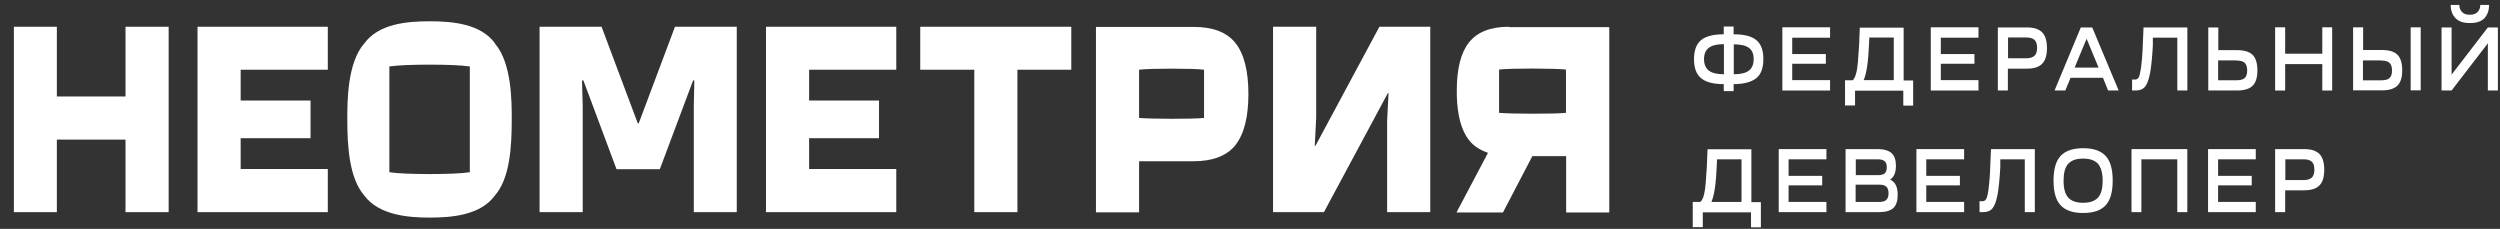
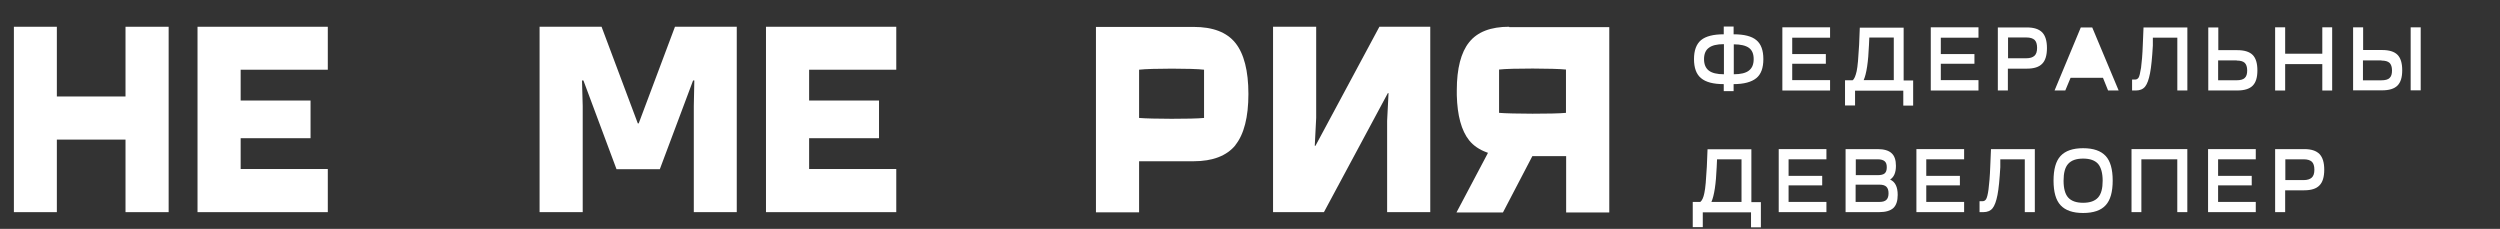
<svg xmlns="http://www.w3.org/2000/svg" width="142" height="13" viewBox="0 0 142 13" fill="none">
  <rect x="0" y="0" width="142" height="13" fill="#333333" stroke="none" />
  <path d="M9.579 12.05V1.52H7.129V5.48H3.229V1.52H0.789V12.05H3.229V7.929H7.129V12.05H9.579Z" fill="white" />
  <path d="M18.619 3.96V1.52H11.219V12.05H18.619V9.6H13.669V7.85H17.639V5.71H13.669V3.96H18.619Z" fill="white" />
  <path d="M50.908 3.96V1.52H43.508V12.05H50.908V9.6H45.958V7.85H49.928V5.71H45.958V3.96H50.908Z" fill="white" />
-   <path d="M60.849 1.52H52.27V3.96H55.34V12.05H57.79V3.96H60.849V1.52Z" fill="white" />
-   <path d="M26.686 9.789H26.627C25.857 9.919 22.947 9.919 22.177 9.789H22.116V3.769H22.177C22.966 3.639 25.837 3.639 26.627 3.769H26.686V9.779V9.789ZM28.116 2.459C27.297 1.349 25.707 1.209 24.407 1.209C23.107 1.209 21.517 1.349 20.697 2.459C19.727 3.559 19.727 5.739 19.727 6.779C19.727 8.369 19.846 10.119 20.686 11.099C21.517 12.229 23.206 12.359 24.396 12.359C25.697 12.359 27.287 12.219 28.107 11.109C28.956 10.139 29.067 8.379 29.067 6.789C29.067 5.749 29.067 3.569 28.107 2.469L28.116 2.459Z" fill="white" />
  <path d="M64.7 3.959C65.36 3.879 67.78 3.879 68.39 3.959V6.699C67.73 6.769 65.36 6.759 64.7 6.699V3.959ZM70.17 8.239C70.66 7.629 70.91 6.649 70.91 5.339C70.91 4.029 70.66 3.049 70.17 2.439C69.68 1.829 68.89 1.529 67.8 1.529H62.25V12.059H64.7V9.159H67.8C68.88 9.159 69.68 8.849 70.17 8.249" fill="white" />
  <path d="M38.338 1.52L36.278 7.01H36.228L34.169 1.52H30.648V12.05H33.098V6.02L33.058 4.57H33.138L35.018 9.61H37.478L39.368 4.57H39.438L39.408 6.02V12.05H41.848V1.52H38.338Z" fill="white" />
  <path d="M78.349 1.52L74.719 8.28H74.679L74.759 6.7V1.52H72.309V12.05H75.199L78.829 5.29H78.869L78.789 6.86V12.05H81.239V1.52H78.349Z" fill="white" />
  <path d="M88.947 6.41C88.266 6.48 85.826 6.47 85.147 6.41V3.95C85.826 3.87 88.306 3.88 88.947 3.95V6.41ZM85.717 1.52C84.677 1.52 83.916 1.81 83.447 2.4C82.987 2.97 82.746 3.89 82.746 5.12V5.16C82.746 5.16 82.746 5.18 82.746 5.19C82.746 5.26 82.746 5.33 82.746 5.41C82.776 6.56 83.007 7.42 83.447 7.97C83.686 8.27 84.026 8.5 84.436 8.65L84.516 8.68L84.477 8.76L82.727 12.069H85.367L87.037 8.87H88.957V12.069H91.407V1.54H85.727L85.717 1.52Z" fill="white" />
  <path d="M98.479 2.508V4.218C98.879 4.218 99.159 4.148 99.339 4.008C99.519 3.868 99.609 3.658 99.609 3.358C99.609 3.058 99.519 2.848 99.339 2.718C99.159 2.588 98.869 2.518 98.479 2.518V2.508ZM97.919 2.508C97.519 2.508 97.239 2.578 97.059 2.718C96.879 2.848 96.789 3.068 96.789 3.358C96.789 3.648 96.879 3.868 97.059 4.008C97.239 4.148 97.529 4.218 97.919 4.218V2.508ZM96.619 4.438C96.349 4.218 96.219 3.848 96.219 3.358C96.219 2.868 96.349 2.508 96.619 2.278C96.889 2.058 97.319 1.948 97.909 1.948V1.508H98.469V1.948C99.069 1.948 99.499 2.058 99.759 2.278C100.029 2.498 100.159 2.858 100.159 3.358C100.159 3.858 100.029 4.218 99.759 4.438C99.489 4.658 99.059 4.778 98.469 4.778V5.178H97.909V4.778C97.319 4.778 96.889 4.668 96.619 4.438Z" fill="white" />
  <path d="M103.948 5.141H101.238V1.551H103.948V2.141H101.798V3.071H103.708V3.621H101.798V4.551H103.948V5.141Z" fill="white" />
  <path d="M105.857 4.55H107.567V2.13H106.177L106.157 2.57C106.117 3.53 106.017 4.19 105.857 4.55ZM105.367 5.99H104.797V4.56H105.227C105.327 4.49 105.397 4.31 105.457 4.05C105.517 3.78 105.557 3.28 105.597 2.56L105.637 1.57H108.127V4.57H108.667V6H108.107V5.15H105.367V6V5.99Z" fill="white" />
  <path d="M112.378 5.141H109.668V1.551H112.378V2.141H110.238V3.071H112.148V3.621H110.238V4.551H112.378V5.141Z" fill="white" />
  <path d="M114.047 3.309H115.097C115.307 3.309 115.457 3.259 115.557 3.169C115.657 3.079 115.707 2.929 115.707 2.719C115.707 2.509 115.657 2.359 115.567 2.269C115.467 2.179 115.317 2.129 115.107 2.129H114.057V3.309H114.047ZM113.477 5.139V1.559H115.127C115.527 1.559 115.807 1.649 115.997 1.839C116.177 2.029 116.267 2.319 116.267 2.729C116.267 3.139 116.177 3.439 115.997 3.619C115.817 3.809 115.527 3.899 115.127 3.899H114.047V5.139H113.477Z" fill="white" />
-   <path d="M118.519 2.199L117.839 3.839H119.199L118.519 2.199ZM116.699 5.139L118.189 1.559H118.839L120.339 5.139H119.739L119.449 4.419H117.609L117.309 5.139H116.709H116.699Z" fill="white" />
+   <path d="M118.519 2.199L117.839 3.839L118.519 2.199ZM116.699 5.139L118.189 1.559H118.839L120.339 5.139H119.739L119.449 4.419H117.609L117.309 5.139H116.709H116.699Z" fill="white" />
  <path d="M121.102 5.139V4.519H121.272C121.362 4.519 121.422 4.479 121.472 4.409C121.522 4.329 121.562 4.149 121.612 3.849C121.652 3.549 121.692 3.109 121.712 2.529L121.752 1.559H124.242V5.139H123.672V2.139H122.282V2.589C122.242 3.279 122.192 3.799 122.122 4.159C122.052 4.519 121.962 4.769 121.842 4.919C121.722 5.069 121.542 5.139 121.322 5.139H121.102Z" fill="white" />
  <path d="M127.04 3.429H125.99V4.559H127.04C127.25 4.559 127.41 4.519 127.5 4.429C127.6 4.339 127.64 4.199 127.64 3.999C127.64 3.799 127.59 3.659 127.5 3.569C127.4 3.479 127.25 3.439 127.04 3.439V3.429ZM125.43 5.139V1.559H126V2.849H127.08C127.48 2.849 127.77 2.939 127.95 3.119C128.13 3.299 128.22 3.589 128.22 3.999C128.22 4.409 128.13 4.689 127.95 4.869C127.77 5.049 127.48 5.139 127.08 5.139H125.43Z" fill="white" />
  <path d="M129.227 5.141V1.551H129.797V3.051H131.907V1.551H132.467V5.141H131.907V3.641H129.797V5.141H129.227Z" fill="white" />
  <path d="M136.926 1.551H137.496V5.131H136.926V1.551ZM135.266 3.431H134.216V4.561H135.266C135.476 4.561 135.636 4.521 135.726 4.431C135.826 4.341 135.866 4.201 135.866 4.001C135.866 3.801 135.816 3.661 135.726 3.571C135.626 3.481 135.476 3.441 135.266 3.441V3.431ZM133.656 1.551H134.226V2.841H135.306C135.706 2.841 135.996 2.931 136.176 3.111C136.356 3.291 136.446 3.581 136.446 3.991C136.446 4.401 136.356 4.681 136.176 4.861C135.996 5.041 135.706 5.131 135.306 5.131H133.656V1.551Z" fill="white" />
-   <path d="M139.19 0.279H139.69C139.69 0.439 139.74 0.569 139.84 0.679C139.94 0.789 140.09 0.839 140.28 0.839C140.47 0.839 140.63 0.789 140.73 0.679C140.83 0.569 140.88 0.439 140.88 0.279H141.38C141.38 0.589 141.29 0.839 141.12 1.029C140.94 1.219 140.67 1.309 140.29 1.309C139.91 1.309 139.66 1.219 139.47 1.029C139.29 0.839 139.2 0.589 139.2 0.279H139.19ZM139.25 5.139H138.68V1.559H139.25V4.239L141.31 1.559H141.88V5.139H141.31V2.459L139.25 5.139Z" fill="white" />
  <path d="M97.208 11.47H98.918V9.05H97.528L97.508 9.49C97.468 10.45 97.368 11.111 97.208 11.47ZM96.718 12.9H96.148V11.47H96.578C96.678 11.39 96.758 11.22 96.808 10.96C96.868 10.691 96.908 10.2 96.948 9.47L96.988 8.48H99.478V11.48H100.018V12.911H99.458V12.06H96.718V12.911V12.9Z" fill="white" />
  <path d="M103.741 12.049H101.031V8.469H103.741V9.049H101.591V9.989H103.501V10.529H101.591V11.469H103.741V12.049Z" fill="white" />
  <path d="M105.399 11.469H106.759C106.939 11.469 107.069 11.429 107.149 11.349C107.229 11.269 107.269 11.149 107.269 10.979C107.269 10.809 107.229 10.689 107.149 10.609C107.069 10.529 106.939 10.489 106.759 10.489H105.399V11.459V11.469ZM105.399 9.949H106.639C106.829 9.949 106.969 9.919 107.049 9.849C107.129 9.779 107.169 9.669 107.169 9.499C107.169 9.329 107.129 9.229 107.049 9.159C106.969 9.089 106.839 9.049 106.659 9.049H105.409V9.949H105.399ZM104.829 12.049V8.469H106.649C107.009 8.469 107.279 8.549 107.439 8.699C107.609 8.849 107.689 9.089 107.689 9.419C107.689 9.799 107.579 10.059 107.359 10.199C107.649 10.329 107.789 10.619 107.789 11.069C107.789 11.409 107.709 11.659 107.539 11.819C107.369 11.969 107.109 12.049 106.739 12.049H104.809H104.829Z" fill="white" />
  <path d="M111.562 12.049H108.852V8.469H111.562V9.049H109.412V9.989H111.322V10.529H109.412V11.469H111.562V12.049Z" fill="white" />
  <path d="M112.438 12.049V11.429H112.607C112.697 11.429 112.757 11.389 112.807 11.319C112.857 11.239 112.908 11.059 112.948 10.759C112.988 10.459 113.027 10.019 113.047 9.439L113.088 8.469H115.578V12.049H115.008V9.049H113.617V9.499C113.577 10.189 113.528 10.709 113.458 11.069C113.388 11.429 113.297 11.679 113.177 11.829C113.057 11.979 112.878 12.049 112.658 12.049H112.438Z" fill="white" />
  <path d="M117.471 9.308C117.291 9.508 117.211 9.828 117.211 10.268C117.211 10.708 117.301 11.028 117.471 11.218C117.651 11.418 117.931 11.518 118.321 11.518C118.711 11.518 118.991 11.418 119.171 11.218C119.351 11.018 119.431 10.698 119.431 10.268C119.431 9.838 119.341 9.508 119.171 9.308C118.991 9.108 118.711 9.008 118.321 9.008C117.931 9.008 117.651 9.108 117.471 9.308ZM117.041 8.858C117.311 8.568 117.731 8.418 118.321 8.418C118.911 8.418 119.331 8.568 119.601 8.858C119.871 9.148 120.001 9.618 120.001 10.258C120.001 10.898 119.871 11.368 119.601 11.658C119.341 11.948 118.911 12.098 118.321 12.098C117.731 12.098 117.311 11.948 117.041 11.658C116.771 11.368 116.641 10.898 116.641 10.258C116.641 9.618 116.771 9.148 117.041 8.858Z" fill="white" />
  <path d="M121.07 12.049V8.469H124.24V12.049H123.67V9.049H121.63V12.049H121.07Z" fill="white" />
  <path d="M128.128 12.049H125.418V8.469H128.128V9.049H125.988V9.989H127.898V10.529H125.988V11.469H128.128V12.049Z" fill="white" />
  <path d="M129.797 10.229H130.847C131.057 10.229 131.207 10.179 131.307 10.089C131.407 9.999 131.457 9.849 131.457 9.639C131.457 9.429 131.407 9.279 131.317 9.189C131.217 9.099 131.067 9.049 130.857 9.049H129.807V10.229H129.797ZM129.227 12.049V8.469H130.877C131.277 8.469 131.557 8.559 131.747 8.749C131.927 8.939 132.017 9.229 132.017 9.639C132.017 10.049 131.927 10.349 131.747 10.529C131.567 10.719 131.277 10.809 130.877 10.809H129.797V12.049H129.227Z" fill="white" />
</svg>